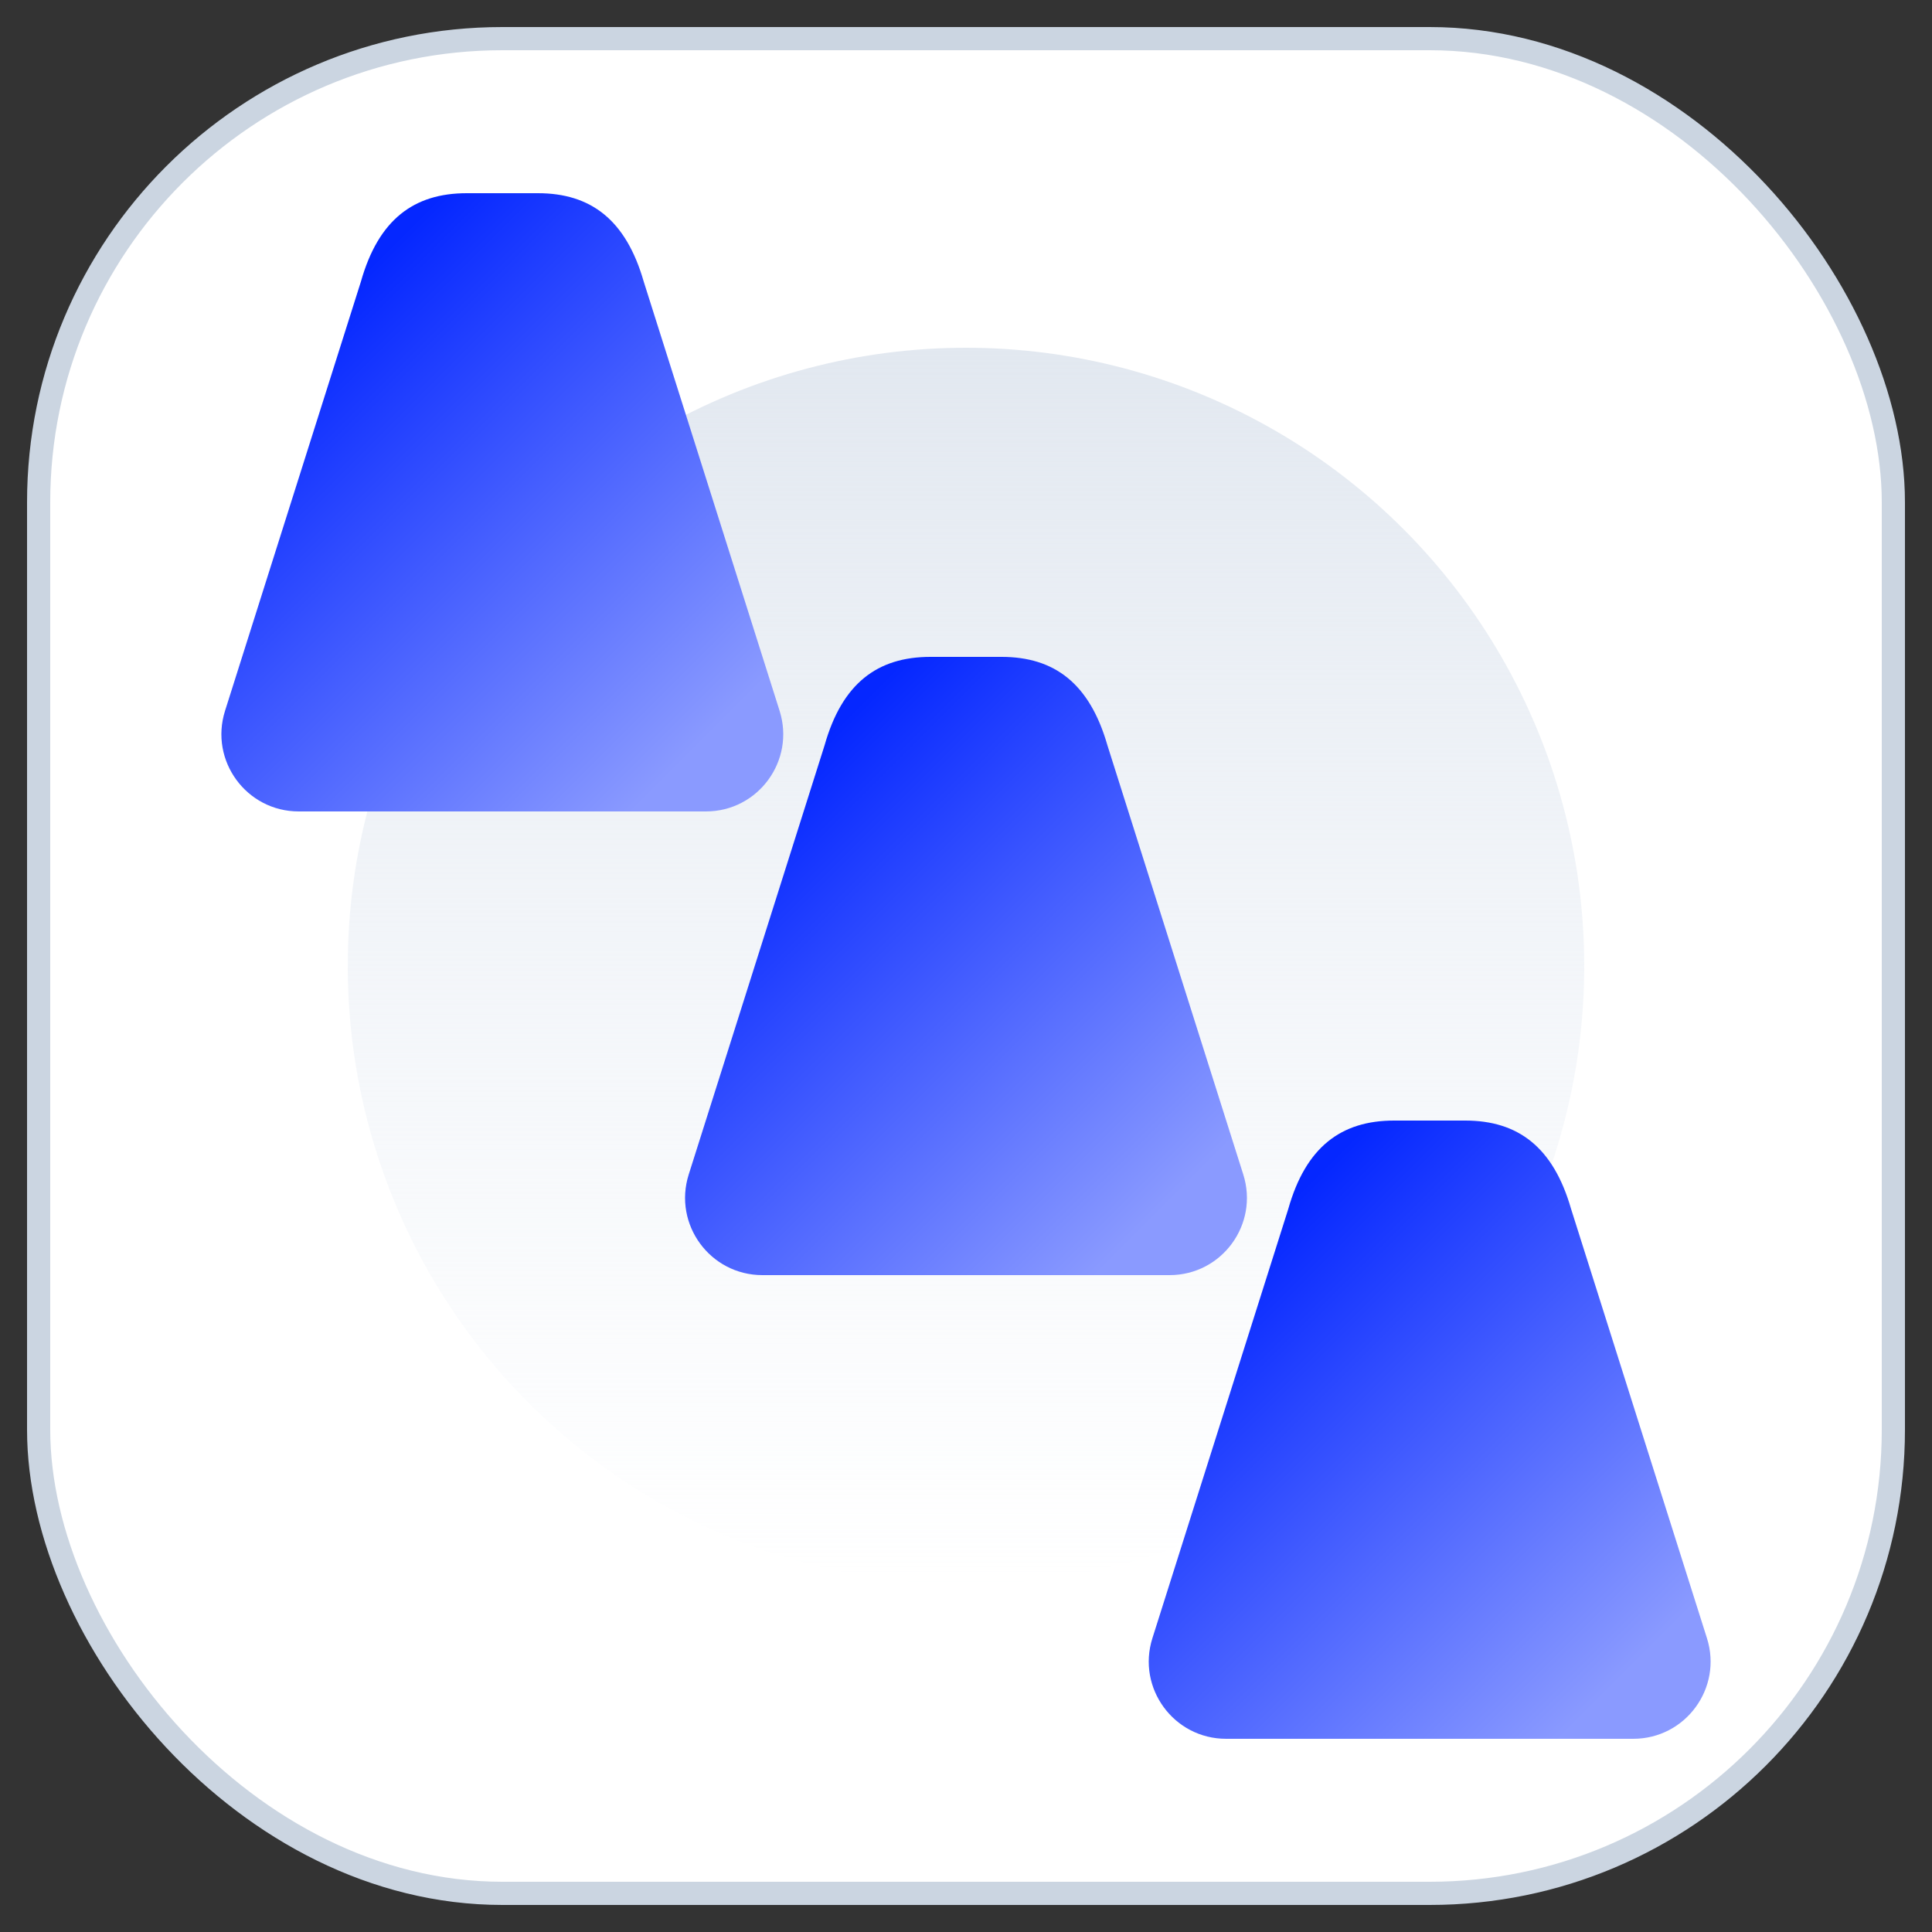
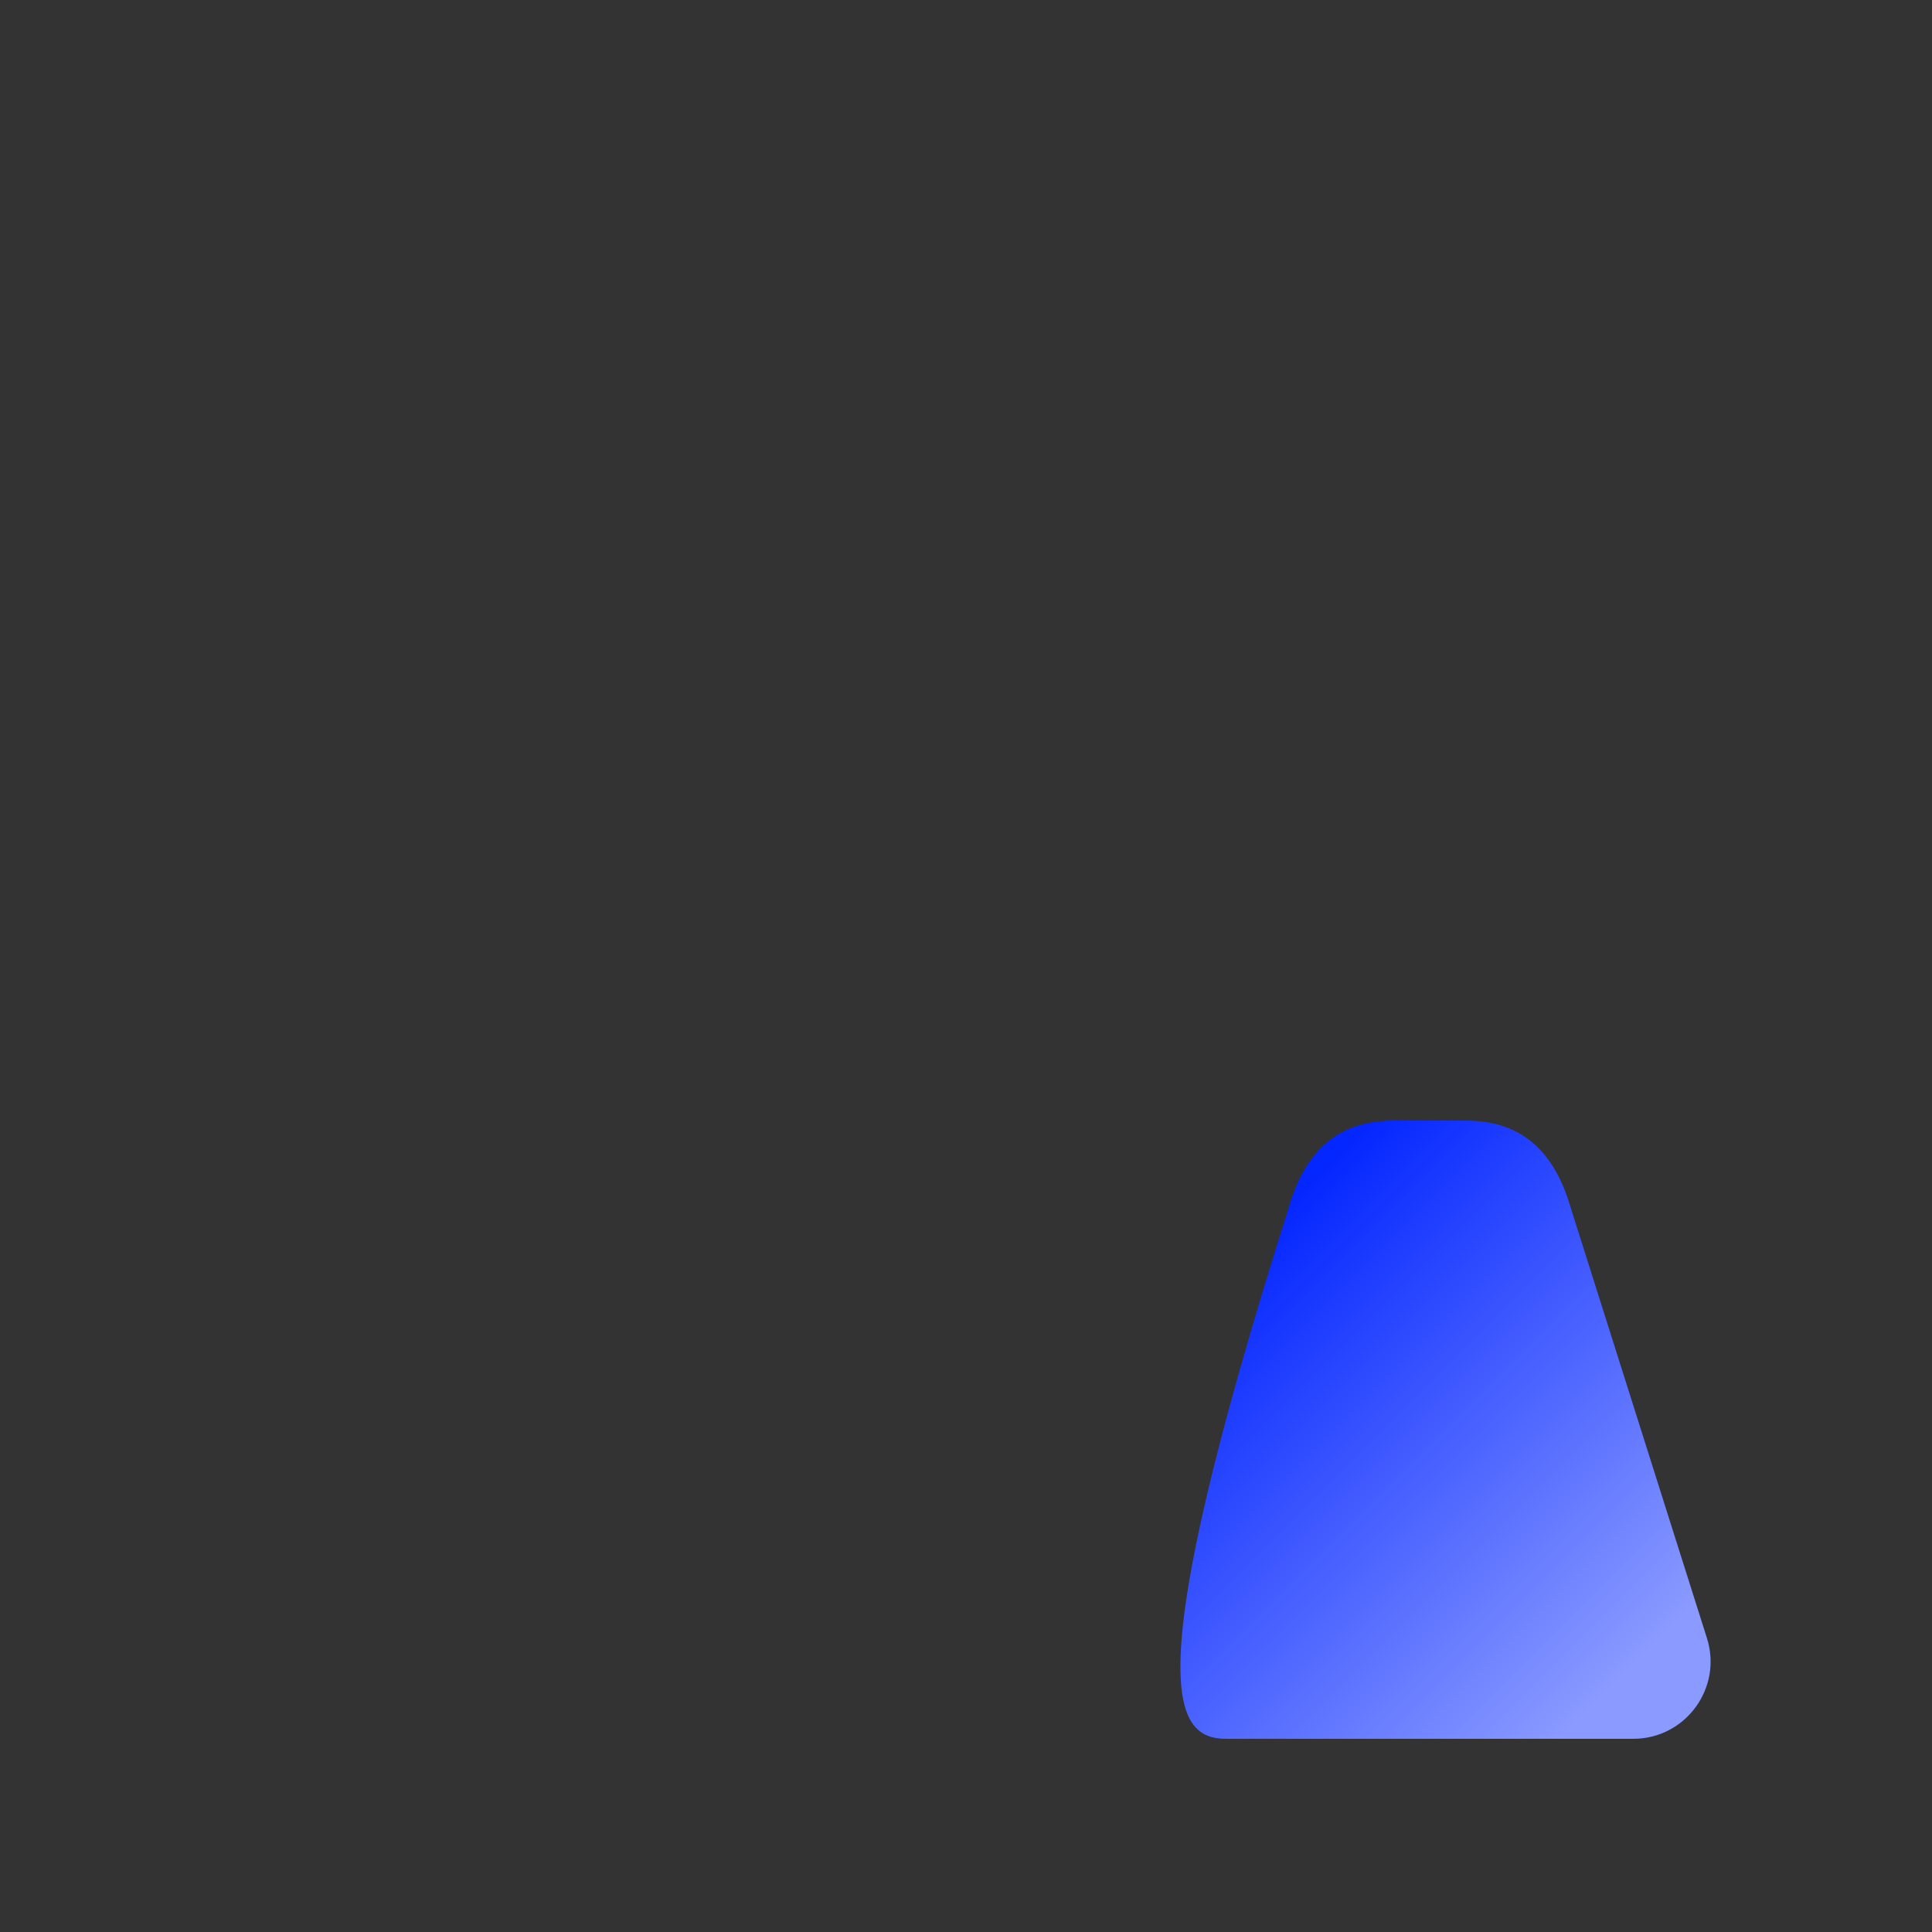
<svg xmlns="http://www.w3.org/2000/svg" width="50" height="50" viewBox="0 0 50 50" fill="none">
  <rect x="0" y="0" width="50" height="50" fill="#333333" stroke="none" />
-   <rect x="1" y="1" width="48" height="48" rx="12" fill="white" stroke="#CBD5E1" stroke-width="0.6" />
-   <circle cx="25" cy="25" r="16" fill="url(#paint0_linear_6203_23806)" />
-   <path d="M18.269 21C19.622 21 20.584 19.686 20.176 18.396L16.66 7.289C16.2 5.687 15.287 5 13.921 5L12.079 5C10.706 5 9.793 5.687 9.34 7.289L5.824 18.396C5.416 19.686 6.378 21 7.731 21L18.269 21Z" fill="url(#paint1_linear_6203_23806)" style="mix-blend-mode:multiply" />
-   <path d="M30.269 33C31.622 33 32.584 31.686 32.176 30.396L28.66 19.289C28.2 17.687 27.287 17 25.921 17L24.079 17C22.706 17 21.793 17.687 21.34 19.289L17.824 30.396C17.416 31.686 18.378 33 19.731 33L30.269 33Z" fill="url(#paint2_linear_6203_23806)" style="mix-blend-mode:multiply" />
-   <path d="M42.269 45C43.621 45 44.584 43.686 44.176 42.397L40.66 31.289C40.2 29.687 39.287 29 37.92 29L36.079 29C34.706 29 33.793 29.687 33.34 31.289L29.824 42.397C29.416 43.686 30.378 45 31.731 45L42.269 45Z" fill="url(#paint3_linear_6203_23806)" style="mix-blend-mode:multiply" />
+   <path d="M42.269 45C43.621 45 44.584 43.686 44.176 42.397L40.66 31.289C40.2 29.687 39.287 29 37.92 29L36.079 29C34.706 29 33.793 29.687 33.34 31.289C29.416 43.686 30.378 45 31.731 45L42.269 45Z" fill="url(#paint3_linear_6203_23806)" style="mix-blend-mode:multiply" />
  <defs>
    <linearGradient id="paint0_linear_6203_23806" x1="25" y1="9" x2="25" y2="41" gradientUnits="userSpaceOnUse">
      <stop stop-color="#E2E8F0" />
      <stop offset="1" stop-color="#EBF0F7" stop-opacity="0" />
    </linearGradient>
    <linearGradient id="paint1_linear_6203_23806" x1="9.308" y1="7.154" x2="19.769" y2="17.615" gradientUnits="userSpaceOnUse">
      <stop stop-color="#0527FF" />
      <stop offset="1" stop-color="#8A9AFF" />
    </linearGradient>
    <linearGradient id="paint2_linear_6203_23806" x1="21.308" y1="19.154" x2="31.769" y2="29.615" gradientUnits="userSpaceOnUse">
      <stop stop-color="#0527FF" />
      <stop offset="1" stop-color="#8A9AFF" />
    </linearGradient>
    <linearGradient id="paint3_linear_6203_23806" x1="33.308" y1="31.154" x2="43.769" y2="41.615" gradientUnits="userSpaceOnUse">
      <stop stop-color="#0527FF" />
      <stop offset="1" stop-color="#8A9AFF" />
    </linearGradient>
  </defs>
</svg>